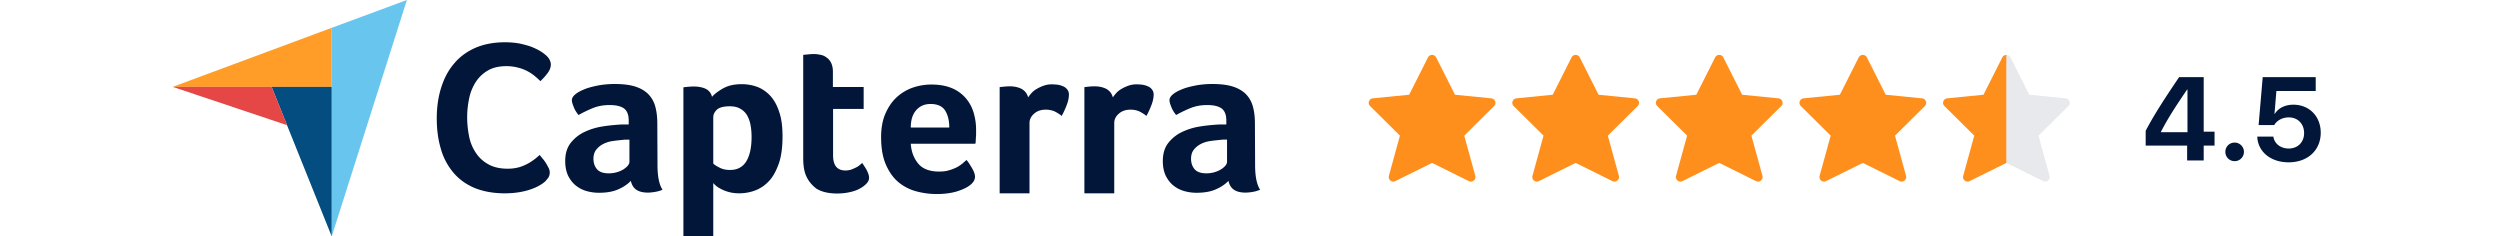
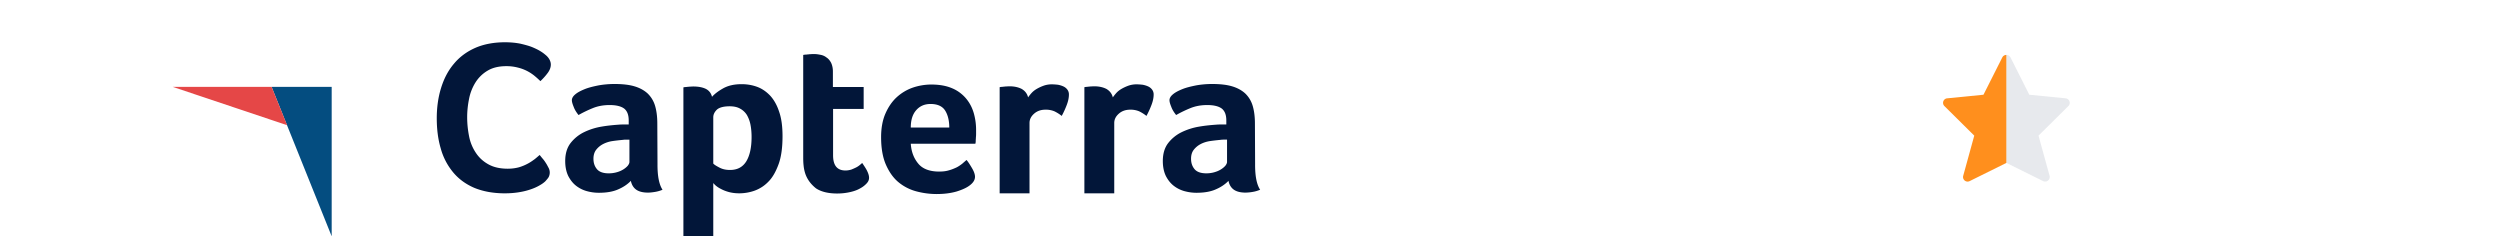
<svg xmlns="http://www.w3.org/2000/svg" width="296" height="28" fill="none">
-   <path d="M20.444 10.284h18.829v-6.99l-18.829 6.99z" fill="#FF9D28" />
-   <path d="M39.273 3.294V28l8.903-28-8.904 3.294z" fill="#68C5ED" />
  <path d="M39.272 10.283h-7.114l7.114 17.696V10.282z" fill="#044D80" />
-   <path d="M20.444 10.283l13.547 4.54-1.832-4.54H20.444z" fill="#E54747" />
+   <path d="M20.444 10.283l13.547 4.54-1.832-4.54H20.444" fill="#E54747" />
  <path d="M64.557 21.474a3.139 3.139 0 01-.511.38 5.469 5.469 0 01-.937.465 7.876 7.876 0 01-1.428.401c-.553.106-1.192.17-1.916.17-1.385 0-2.599-.233-3.621-.655-1.023-.444-1.853-1.056-2.514-1.859a7.516 7.516 0 01-1.448-2.808c-.32-1.077-.469-2.28-.469-3.569 0-1.288.17-2.491.512-3.59.34-1.097.83-2.048 1.512-2.85.66-.802 1.512-1.436 2.513-1.88 1.001-.443 2.194-.675 3.557-.675.66 0 1.278.063 1.81.169.533.127 1.023.253 1.428.422.404.17.745.338 1 .507.278.169.47.338.597.443.15.127.298.296.405.486.106.19.17.401.17.612 0 .338-.128.676-.383 1.014a7.18 7.18 0 01-.852.95 10.486 10.486 0 00-.703-.633 5.169 5.169 0 00-.873-.57 5.035 5.035 0 00-1.087-.402 5.344 5.344 0 00-1.363-.169c-.873 0-1.619.17-2.215.528a4.211 4.211 0 00-1.427 1.373 5.692 5.692 0 00-.767 1.921c-.149.718-.234 1.458-.234 2.218 0 .802.085 1.562.234 2.301a5.3 5.3 0 00.81 1.943c.383.57.873 1.014 1.49 1.351.618.338 1.364.507 2.28.507.49 0 .915-.063 1.32-.169a5.552 5.552 0 001.065-.443c.32-.17.575-.36.81-.528.234-.19.425-.359.575-.486.106.127.213.275.362.444.149.169.277.359.383.528.128.19.213.38.32.57a1.188 1.188 0 010 1.077c-.086.148-.235.316-.405.506zm13.29-1.963c0 1.351.192 2.344.597 2.956a3.98 3.98 0 01-.873.253c-.277.043-.554.085-.852.085-.618 0-1.086-.127-1.406-.36-.32-.232-.532-.59-.618-1.034-.383.401-.873.74-1.512 1.014-.618.274-1.384.4-2.279.4a5.37 5.37 0 01-1.406-.19 3.62 3.62 0 01-1.278-.633c-.383-.295-.681-.675-.937-1.161-.234-.486-.362-1.077-.362-1.774 0-.866.213-1.584.64-2.133a4.523 4.523 0 011.597-1.288 7.608 7.608 0 012.066-.654c.745-.127 1.427-.19 2.044-.233.213-.02.405-.02.618-.02h.554v-.465c0-.655-.17-1.12-.533-1.415-.362-.274-.937-.422-1.725-.422-.745 0-1.406.127-1.98.359-.576.232-1.15.507-1.705.823-.234-.295-.447-.612-.575-.971-.149-.359-.213-.612-.213-.781 0-.233.128-.465.405-.697.277-.232.639-.422 1.108-.613.468-.19 1-.316 1.618-.443a10.968 10.968 0 011.917-.169c.937 0 1.725.085 2.364.275.64.19 1.172.485 1.577.865.404.401.703.887.873 1.478.17.592.255 1.289.255 2.07l.022 4.878zm-3.322-2.978h-.362c-.128 0-.234 0-.362.021-.426.043-.852.085-1.278.148a3.54 3.54 0 00-1.129.36c-.32.168-.596.4-.81.675-.212.274-.319.633-.319 1.056 0 .485.128.887.405 1.224.277.338.745.507 1.406.507.32 0 .639-.042.937-.127a2.95 2.95 0 00.788-.337c.234-.148.404-.296.532-.444.128-.169.192-.317.192-.443v-2.64zm9.776-5.068c.277-.316.703-.654 1.3-.992.596-.338 1.32-.507 2.215-.507.639 0 1.257.106 1.832.317.575.211 1.086.57 1.533 1.035.448.485.81 1.119 1.065 1.9.277.781.405 1.753.405 2.914 0 1.33-.15 2.45-.469 3.315-.32.866-.703 1.563-1.192 2.049a4.254 4.254 0 01-1.64 1.077 5.45 5.45 0 01-1.811.316c-.49 0-.937-.063-1.3-.169a4.307 4.307 0 01-.937-.38 2.883 2.883 0 01-.596-.401c-.128-.127-.234-.232-.255-.274v6.334h-3.536V10.346a1.3 1.3 0 01.32-.042c.106-.021.234-.021.361-.042.15 0 .299-.021.49-.021.575 0 1.065.084 1.47.274.383.19.639.507.746.95zm4.686 4.752c0-.507-.042-.993-.127-1.436a3.76 3.76 0 00-.426-1.162 2.15 2.15 0 00-.81-.76c-.34-.19-.745-.274-1.235-.274-.724 0-1.236.147-1.512.4-.277.275-.426.57-.426.909v5.469c.127.148.383.296.745.486s.767.274 1.235.274c.874 0 1.513-.338 1.939-1.035.404-.675.617-1.626.617-2.871zm6.39 4.434a4.405 4.405 0 01-.234-1.077c-.043-.38-.043-.76-.043-1.14V6.504c.128-.022.256-.043.384-.043.128-.021.255-.021.383-.042.128 0 .277-.021.405-.021a3.7 3.7 0 01.83.084c.277.042.533.148.746.317.234.148.405.359.554.633.127.275.213.613.213 1.035v1.837h3.642v2.597h-3.621v5.49c0 1.204.49 1.795 1.47 1.795.234 0 .468-.042.681-.105.213-.085.405-.17.575-.254.171-.084.32-.19.448-.295.127-.106.213-.19.276-.233.256.38.469.697.597.972.128.274.213.528.213.781 0 .232-.085.444-.277.655a2.812 2.812 0 01-.767.591c-.319.19-.724.338-1.193.443-.468.106-.98.17-1.533.17-1.065 0-1.917-.212-2.514-.613-.553-.443-.98-.971-1.235-1.647zm15.826-.338c.426 0 .809-.042 1.15-.148.319-.084.617-.21.894-.338.256-.126.49-.295.682-.443.192-.169.362-.317.511-.444.213.254.426.592.66.993.235.401.341.74.341.992 0 .38-.213.718-.639 1.035-.362.275-.873.507-1.555.718-.66.19-1.448.296-2.343.296a9.298 9.298 0 01-2.406-.317 5.552 5.552 0 01-2.109-1.077c-.618-.507-1.108-1.204-1.491-2.07-.383-.865-.575-1.963-.575-3.272 0-1.077.17-2.006.511-2.788.341-.78.788-1.436 1.342-1.942a5.5 5.5 0 011.917-1.14 6.888 6.888 0 012.172-.36c.959 0 1.79.148 2.471.444a4.344 4.344 0 011.64 1.204c.426.506.724 1.076.916 1.731a7.2 7.2 0 01.277 2.048v.36c0 .147 0 .274-.021.443 0 .148-.022.295-.022.443 0 .148-.021.253-.042.338h-7.647c.064.95.362 1.732.895 2.365.511.612 1.342.93 2.471.93zm1.192-5.216c0-.823-.17-1.499-.49-2.006-.319-.506-.894-.78-1.725-.78-.724 0-1.278.252-1.704.738-.426.486-.639 1.162-.639 2.048h4.558zm9.33-3.568a5.86 5.86 0 01.404-.507c.171-.19.384-.359.639-.507.256-.148.533-.274.831-.38a2.89 2.89 0 01.98-.148c.213 0 .426.021.66.043.234.042.447.105.639.19.192.084.362.21.49.38a.937.937 0 01.191.59c0 .381-.085.803-.276 1.289a10.24 10.24 0 01-.575 1.246 4.57 4.57 0 00-.874-.55 2.627 2.627 0 00-1.043-.19c-.533 0-.98.149-1.342.465-.362.317-.554.676-.554 1.12v8.32h-3.536V10.324c.085-.02.192-.042.32-.042.106-.021.234-.021.362-.042.128 0 .298-.021.49-.021.553 0 1.043.105 1.448.316.383.233.639.55.746.993zm10.032 0a5.86 5.86 0 01.404-.507c.171-.19.384-.359.639-.507.256-.148.533-.274.831-.38a2.89 2.89 0 01.98-.148c.213 0 .426.021.66.043.234.042.447.105.639.19.192.084.362.21.49.38a.937.937 0 01.192.59c0 .381-.086.803-.277 1.289a10.24 10.24 0 01-.575 1.246 4.57 4.57 0 00-.874-.55 2.627 2.627 0 00-1.043-.19c-.533 0-.98.149-1.342.465-.362.317-.554.676-.554 1.12v8.32h-3.536V10.324c.085-.02.192-.042.32-.042.106-.021.234-.021.362-.042.128 0 .298-.021.49-.021.553 0 1.043.105 1.448.316.383.233.639.55.746.993zm16.847 7.982c0 1.351.192 2.344.597 2.956-.32.127-.597.211-.874.253a5.526 5.526 0 01-.851.085c-.618 0-1.087-.127-1.406-.36-.32-.232-.533-.59-.618-1.034-.383.401-.873.74-1.512 1.014-.618.274-1.385.4-2.279.4-.469 0-.937-.063-1.406-.19a3.614 3.614 0 01-1.278-.633c-.383-.295-.682-.675-.937-1.161-.234-.486-.362-1.077-.362-1.774 0-.866.213-1.584.639-2.133a4.521 4.521 0 011.597-1.288 7.609 7.609 0 012.066-.654c.746-.127 1.427-.19 2.045-.233.213-.02.405-.02.618-.02h.553v-.465c0-.655-.17-1.12-.532-1.415-.362-.274-.937-.422-1.725-.422-.746 0-1.406.127-1.981.359-.575.232-1.15.507-1.704.823-.234-.295-.447-.612-.575-.971-.149-.359-.213-.612-.213-.781 0-.233.128-.465.405-.697.276-.232.639-.422 1.107-.613.469-.19 1.001-.316 1.619-.443a10.961 10.961 0 011.917-.169c.937 0 1.725.085 2.364.275.639.19 1.172.485 1.576.865.405.401.703.887.873 1.478.171.592.256 1.289.256 2.07l.021 4.878zm-3.322-2.978h-.362c-.128 0-.235 0-.363.021-.426.043-.851.085-1.277.148-.426.064-.81.19-1.129.36-.32.168-.597.4-.81.675-.213.274-.319.633-.319 1.056 0 .485.128.887.404 1.224.277.338.746.507 1.406.507.32 0 .639-.042.937-.127.299-.084.554-.19.788-.337.235-.148.405-.296.533-.444.128-.169.192-.317.192-.443v-2.64z" fill="#021639" />
-   <path fill-rule="evenodd" clip-rule="evenodd" d="M170.043 6.8l2.23 4.418 4.294.426a.536.536 0 01.333.916l-3.533 3.502 1.31 4.758a.543.543 0 01-.768.624l-4.352-2.156-4.347 2.153a.541.541 0 01-.767-.623l1.31-4.759-3.536-3.502a.536.536 0 01.333-.916l4.293-.425 2.228-4.417a.545.545 0 01.972 0zM187.043 6.8l2.23 4.418 4.294.426a.536.536 0 01.333.916l-3.533 3.502 1.31 4.758a.543.543 0 01-.768.624l-4.352-2.156-4.347 2.153a.541.541 0 01-.767-.623l1.31-4.759-3.536-3.502a.536.536 0 01.333-.916l4.293-.425 2.228-4.417a.545.545 0 01.972 0zM204.043 6.8l2.23 4.418 4.294.426a.536.536 0 01.333.916l-3.533 3.502 1.31 4.758a.543.543 0 01-.768.624l-4.352-2.156-4.347 2.153a.541.541 0 01-.767-.623l1.31-4.759-3.536-3.502a.536.536 0 01.333-.916l4.293-.425 2.228-4.417a.545.545 0 01.972 0zM221.043 6.8l2.23 4.418 4.294.426a.536.536 0 01.333.916l-3.533 3.502 1.31 4.758a.543.543 0 01-.768.624l-4.352-2.156-4.347 2.153a.541.541 0 01-.767-.623l1.31-4.759-3.536-3.502a.536.536 0 01.333-.916l4.293-.425 2.228-4.417a.545.545 0 01.972 0z" fill="#FF8F1D" />
  <path d="M233.21 21.441l4.347-2.153V6.502a.545.545 0 00-.486.297l-2.228 4.417-4.293.425a.537.537 0 00-.333.916l3.536 3.502-1.31 4.759a.54.54 0 00.767.623z" fill="#FF8F1D" />
  <path opacity=".3" d="M241.903 21.441l-4.346-2.153V6.502c.205 0 .392.115.486.297l2.227 4.417 4.293.425a.536.536 0 01.334.916l-3.536 3.502 1.31 4.759a.543.543 0 01-.768.623z" fill="#AEB5C2" />
-   <path d="M258.956 19v-1.757h-4.908v-1.757c.861-1.64 1.934-3.37 3.958-6.35h2.912v6.453h1.285v1.654h-1.285V19h-1.962zm-3.097-3.404v.054h3.138V10.6h-.041c-1.435 2.105-2.297 3.452-3.097 4.997zm8.723 3.486a1.096 1.096 0 01-1.101-1.1c0-.616.486-1.101 1.101-1.101a1.1 1.1 0 110 2.201zm6.385.137c-2.119 0-3.644-1.258-3.705-3.042h1.907c.116.834.854 1.408 1.811 1.408 1.081 0 1.826-.752 1.826-1.825 0-1.094-.745-1.86-1.812-1.86-.745 0-1.388.342-1.729.91h-1.846l.485-5.674h6.276v1.64h-4.656l-.225 2.7h.041c.403-.663 1.189-1.08 2.194-1.08 1.887 0 3.24 1.388 3.24 3.31 0 2.09-1.545 3.513-3.807 3.513z" fill="#021639" />
</svg>